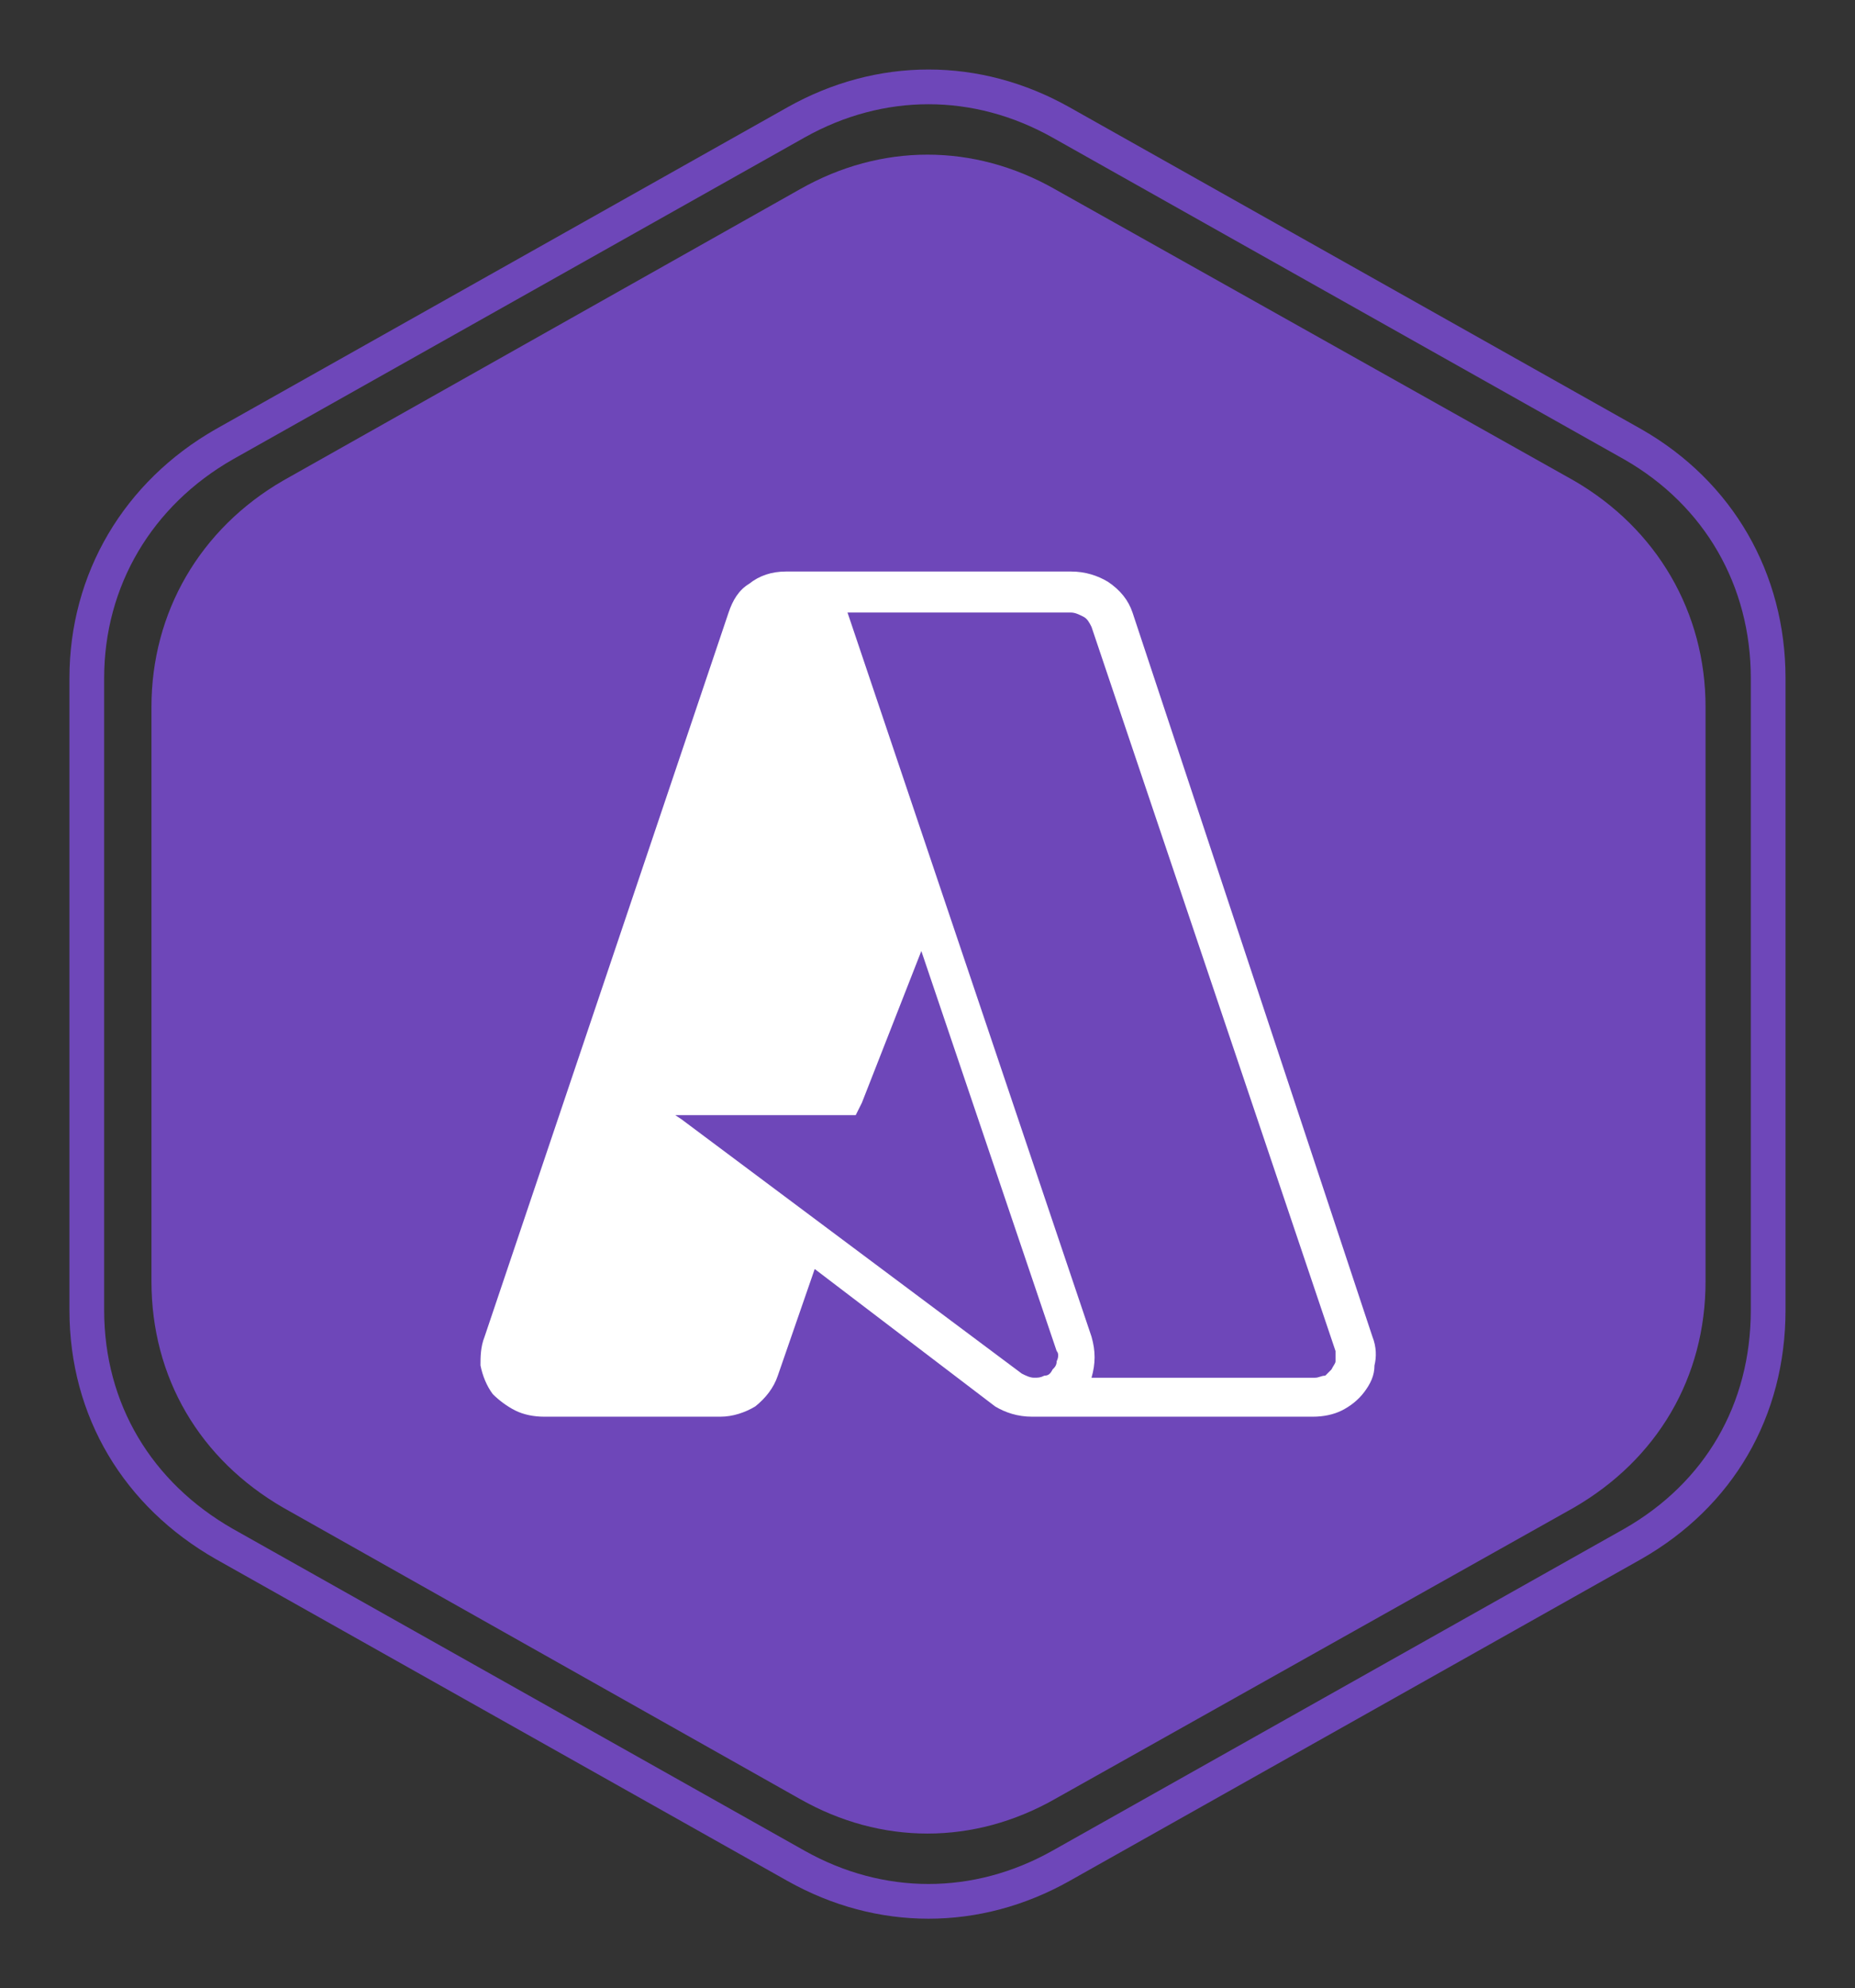
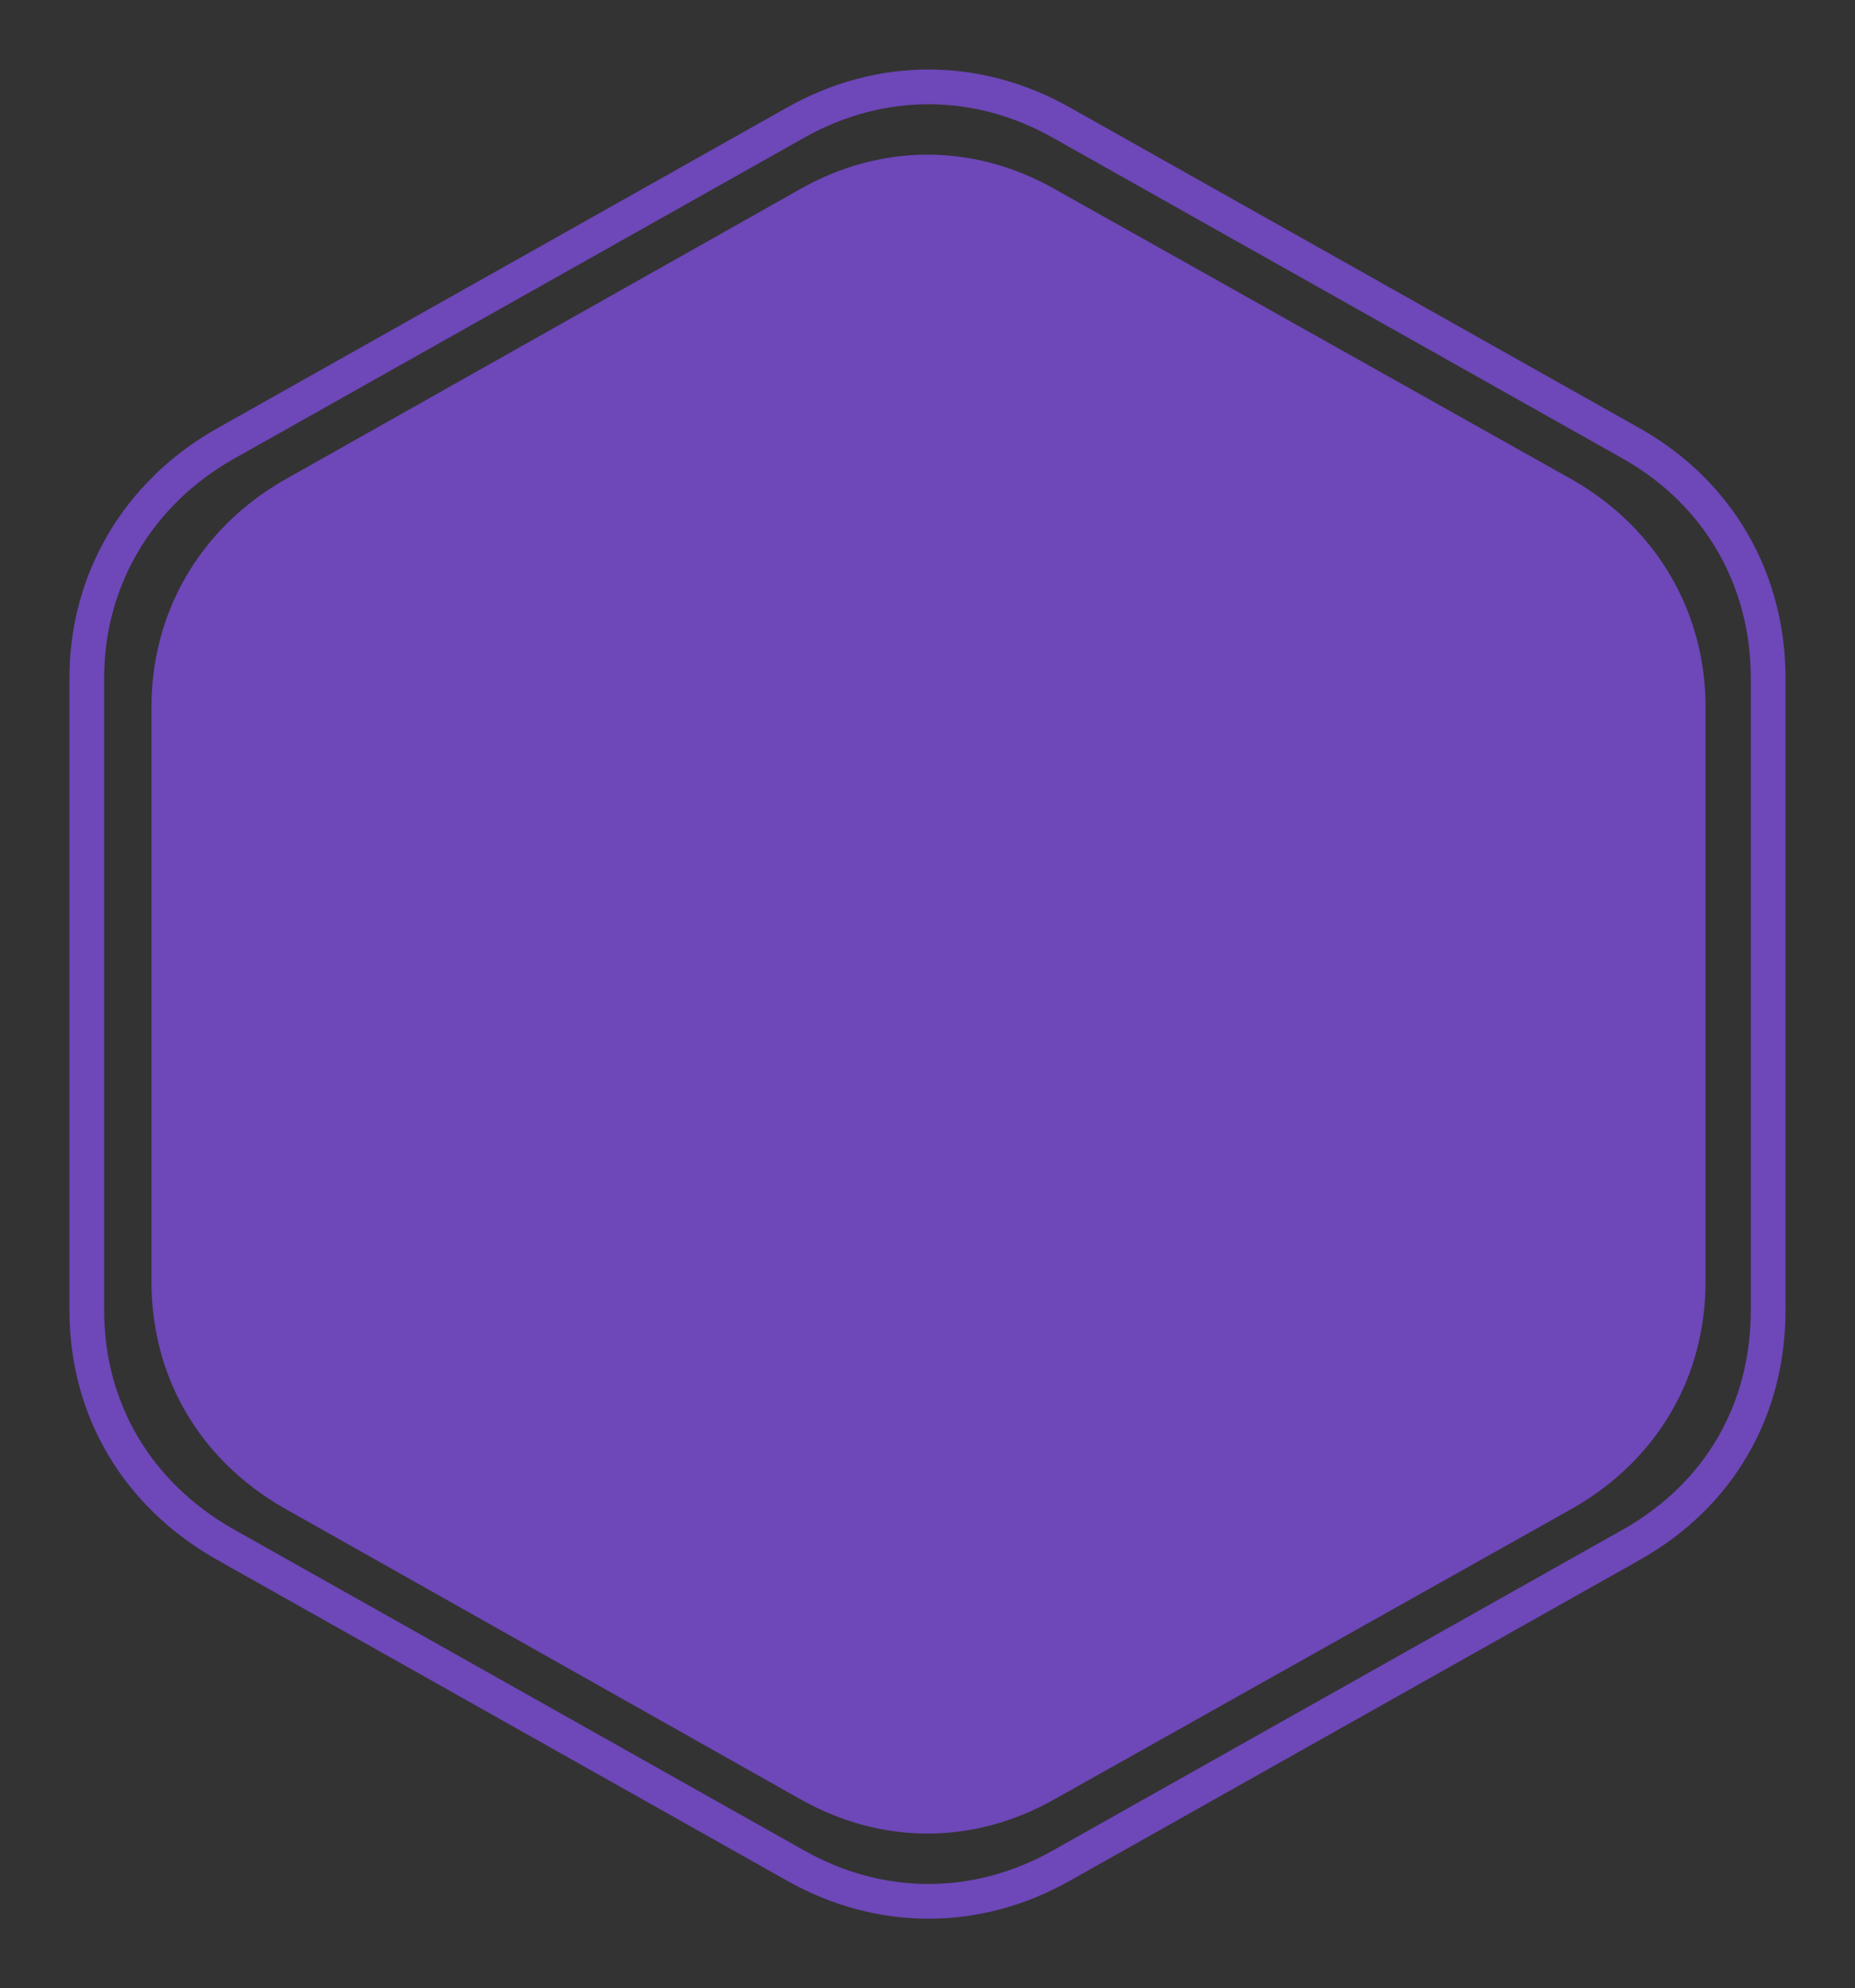
<svg xmlns="http://www.w3.org/2000/svg" xml:space="preserve" version="1.1" style="shape-rendering:geometricPrecision; text-rendering:geometricPrecision; image-rendering:optimizeQuality; fill-rule:evenodd; clip-rule:evenodd" viewBox="8577.67 2878.4 904.68 969.2">
  <rect x="8577.67" y="2878.4" width="904.68" height="969.2" fill="#333333" stroke="none" />
  <defs>
    <style type="text/css">
   
    .str0 {stroke:#6E47B9;stroke-width:16.93}
    .fil1 {fill:none}
    .fil0 {fill:#6E47B9}
    .fil2 {fill:white}
   
  </style>
  </defs>
  <g id="Layer_x0020_1">
    <path class="fil0 str0" d="M8972 3748l-252 -142c-38,-22 -60,-59 -60,-103l0 -280c0,-43 22,-81 60,-103l252 -142c37,-21 79,-21 116,0l253 142c38,22 60,60 60,103l0 280c0,44 -22,81 -60,103l-253 142c-37,21 -79,21 -116,0z" />
    <path class="fil1 str0" d="M8966 3788l-279 -157c-42,-24 -67,-65 -67,-114l0 -308c0,-48 25,-90 67,-114l279 -157c41,-23 88,-23 129,0l279 157c42,24 66,66 66,114l0 308c0,49 -24,90 -66,114l-279 157c-41,23 -88,23 -129,0z" />
-     <path class="fil2" d="M9247 3530l-117 -353c-2,-6 -6,-11 -12,-15 -5,-3 -11,-5 -18,-5l-139 0c-7,0 -13,2 -18,6 -5,3 -8,8 -10,14l-119 353c-2,5 -2,10 -2,14 1,5 3,10 6,14 3,3 7,6 11,8 4,2 9,3 14,3l86 0c6,0 12,-2 17,-5 5,-4 9,-9 11,-15l18 -52 88 67c5,3 11,5 18,5l137 0c5,0 10,-1 14,-3 4,-2 8,-5 11,-9 3,-4 5,-8 5,-13 1,-4 1,-9 -1,-14zm-165 20c-2,0 -4,-1 -6,-2l-166 -124 -3 -2 88 0 3 -6 29 -74 66 195c1,1 1,3 0,5 0,2 -1,3 -2,4 -1,2 -2,3 -4,3 -2,1 -3,1 -5,1l0 0zm137 0l-109 0c2,-7 2,-13 0,-20l-119 -353 109 0c2,0 4,1 6,2 2,1 3,3 4,5l119 353c0,2 0,3 0,5 0,1 -1,2 -2,4 -1,1 -2,2 -3,3 -2,0 -3,1 -5,1l0 0z" />
  </g>
</svg>